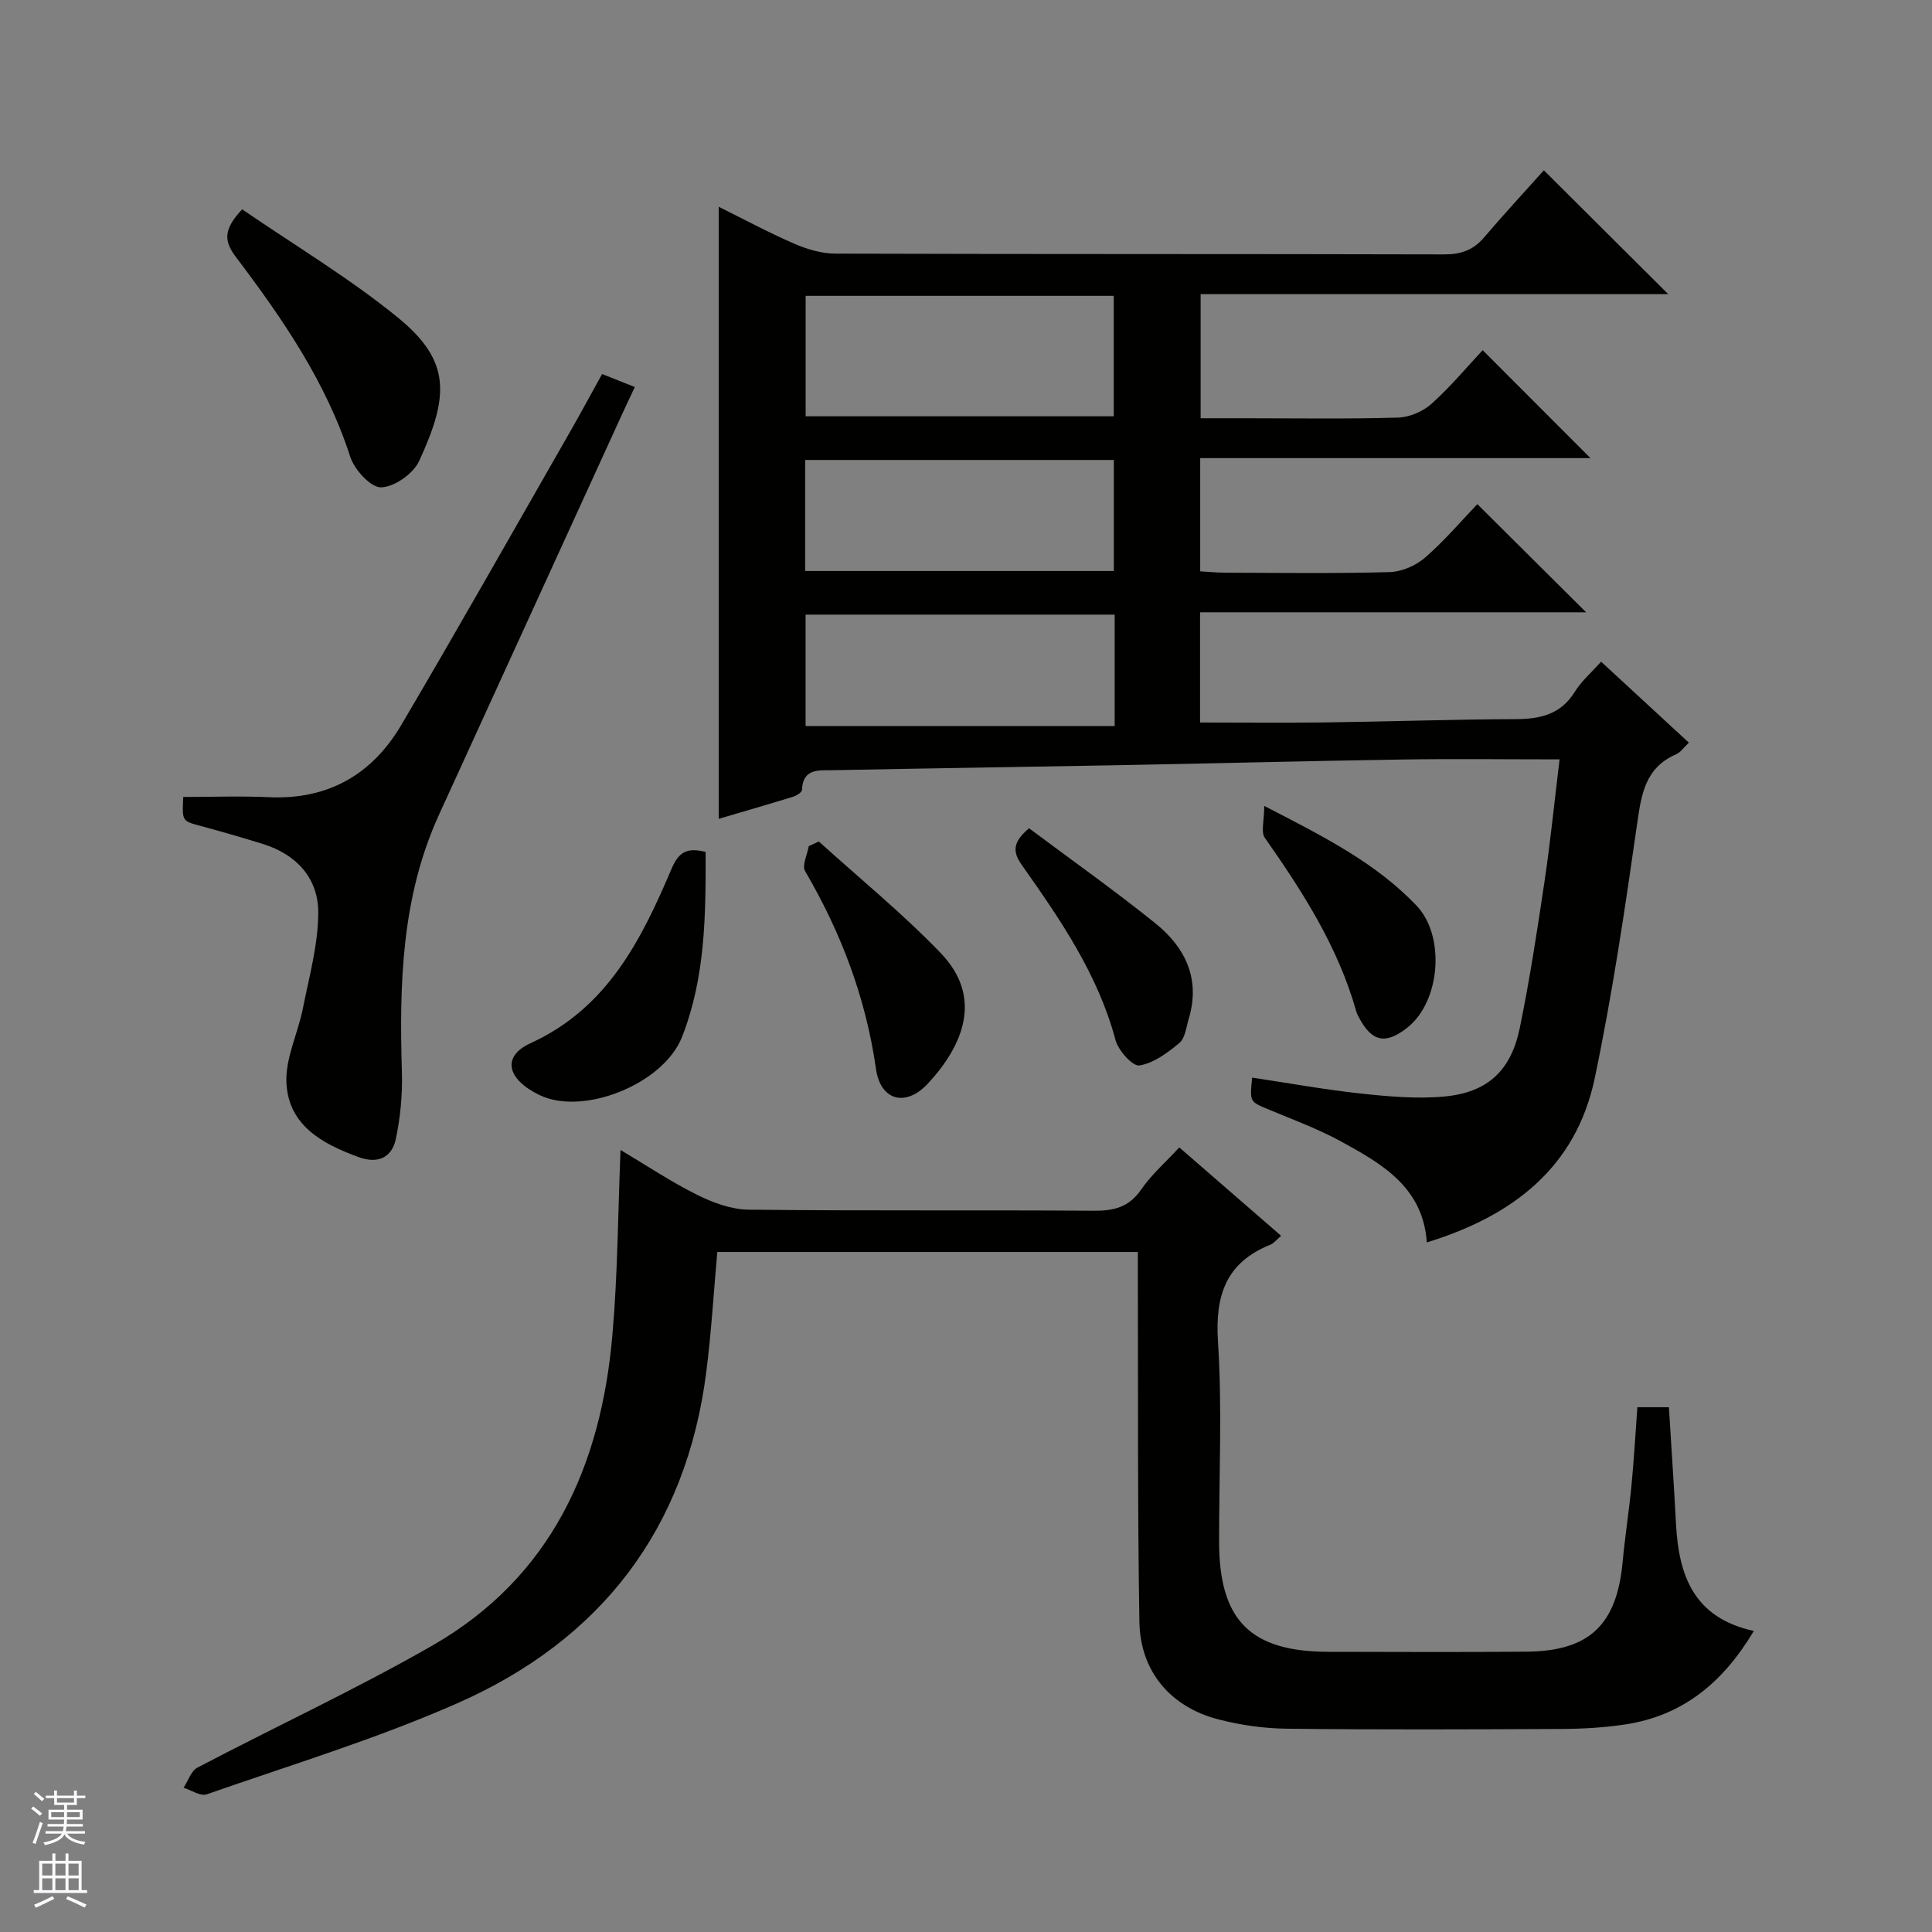
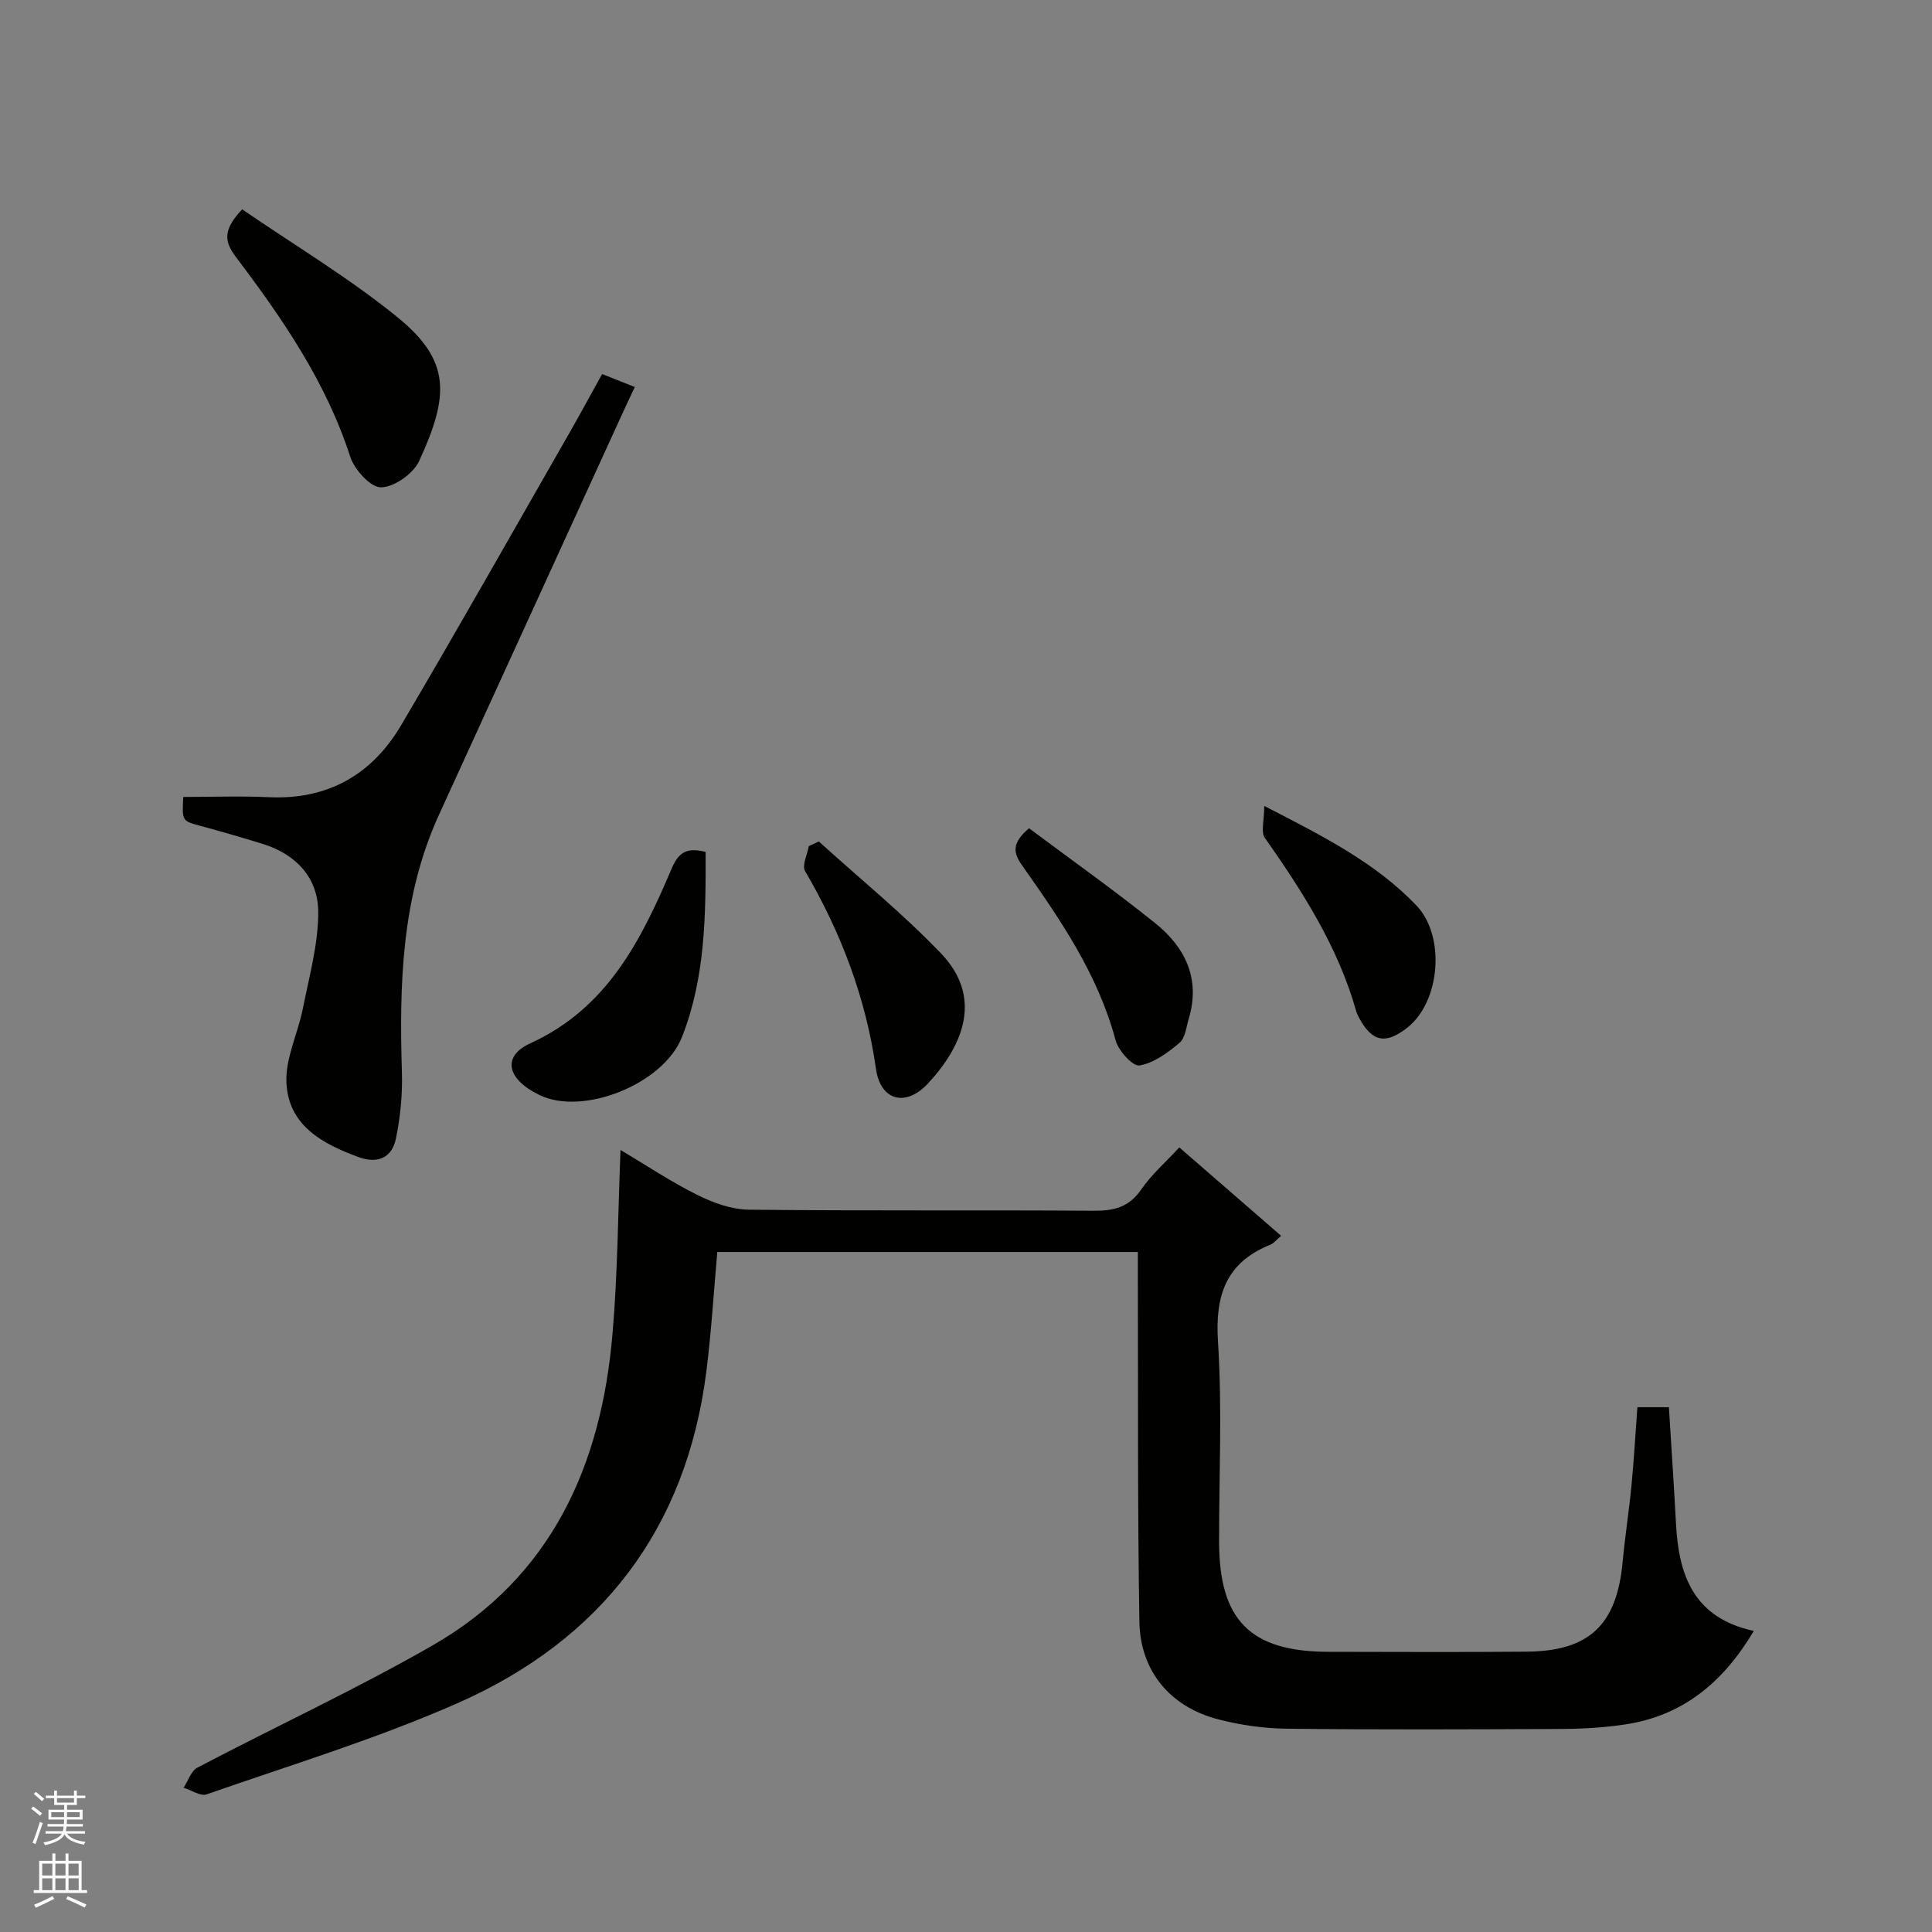
<svg xmlns="http://www.w3.org/2000/svg" enable-background="new 0 0 400 400" viewBox="0 0 400 400">
  <rect x="0" y="0" width="400" height="400" fill="#808080" stroke="none" />
  <g fill="#010100">
-     <path d="m148.8 169.53c0-42.21 0-84.24 0-126.72 5.07 2.51 10.27 5.32 15.67 7.66 2.65 1.15 5.67 2.03 8.52 2.04 42 .13 83.99.05 125.99.16 3.45.01 6.02-.86 8.26-3.49 4.2-4.93 8.61-9.68 12.4-13.92 9.38 9.34 17.57 17.49 25.75 25.64-31.89 0-64.15 0-96.81 0v25.69h8.88c10.67 0 21.34.17 31.99-.13 2.35-.07 5.13-1.25 6.9-2.83 3.94-3.53 7.36-7.64 10.62-11.13 7.85 7.86 15.08 15.1 22.32 22.35-26.47 0-53.48 0-80.8 0v23.44c1.69.09 3.45.27 5.21.28 11.33.03 22.67.19 33.99-.12 2.5-.07 5.42-1.32 7.33-2.98 4.01-3.47 7.47-7.57 10.85-11.09 7.68 7.63 14.98 14.89 22.52 22.39-26.4 0-53.02 0-79.93 0v22.82c8.68 0 17.27.09 25.85-.02 13.15-.17 26.3-.63 39.44-.68 5.12-.02 9.37-.94 12.29-5.65 1.38-2.23 3.47-4.02 5.45-6.25 6 5.53 11.94 11.02 18.17 16.77-1.03.97-1.7 2-2.64 2.41-6.46 2.81-7.21 8.36-8.09 14.53-2.51 17.56-5.11 35.14-8.75 52.5-3.88 18.51-16.97 28.56-34.77 34.03-.8-11.46-9.33-16.29-17.79-20.92-4.8-2.62-9.99-4.52-15.05-6.64-3.81-1.59-3.85-1.52-3.32-6.56 7.49 1.12 14.94 2.48 22.45 3.29 5.75.62 11.63 1.15 17.34.62 8.94-.83 13.79-5.33 15.62-14.21 2.07-10.07 3.62-20.25 5.13-30.42 1.22-8.2 2.04-16.46 3.1-25.17-11.03 0-21.81-.14-32.59.03-19.47.3-38.94.81-58.41 1.17-19.81.37-39.62.65-59.43 1.04-2.85.06-6.24-.47-6.42 4.09-.02.51-1.15 1.19-1.88 1.42-5.17 1.59-10.42 3.1-15.36 4.56zm18-108.28v24.94h63.79c0-8.62 0-16.83 0-24.94-21.48 0-42.55 0-63.79 0zm-.1 56.97h63.91c0-7.93 0-15.48 0-22.99-21.47 0-42.54 0-63.91 0zm64.08 9.03c-21.66 0-42.73 0-63.99 0v23.08h63.99c0-8.31 0-15.55 0-23.08z" />
    <path d="m128.47 238.09c5.34 3.17 10.44 6.59 15.89 9.3 3.27 1.63 7.07 3.02 10.65 3.06 23.82.27 47.65.05 71.48.22 4.15.03 7.26-.73 9.77-4.38 2.13-3.1 5.06-5.65 7.9-8.73 7.1 6.16 13.94 12.11 21.08 18.3-.99.84-1.51 1.55-2.2 1.83-9.21 3.7-11.49 10.48-10.87 20.08.89 13.77.21 27.65.23 41.48.03 16.24 6.49 22.72 22.68 22.74 13.66.02 27.33.09 40.99-.03 13-.11 18.67-5.57 19.88-18.57.49-5.29 1.32-10.55 1.83-15.83s.81-10.58 1.22-16.21h6.53c.49 8.01 1.04 16.09 1.47 24.17.56 10.58 3.6 19.43 16.11 22.15-6.44 10.81-14.83 17.61-26.78 19.38-4.26.63-8.6.89-12.91.91-18.99.09-37.99.17-56.98-.05-4.77-.05-9.64-.75-14.26-1.95-9.88-2.57-16.11-9.96-16.28-20.19-.39-23.49-.25-46.98-.32-70.47-.01-1.96 0-3.91 0-6.09-29.36 0-58.13 0-87.07 0-.74 8.26-1.23 16.5-2.26 24.67-4.11 32.7-21.85 55.68-51.6 68.78-16.8 7.4-34.5 12.77-51.86 18.84-1.28.45-3.17-.87-4.78-1.37.94-1.42 1.55-3.48 2.87-4.17 16.16-8.48 32.77-16.18 48.59-25.24 24.69-14.15 35.03-37.29 37.34-64.56 1.08-12.41 1.13-24.91 1.66-38.07z" />
    <path d="m37.94 165c6.12 0 11.94-.22 17.73.05 12.22.57 21.36-4.68 27.4-14.93 11.82-20.05 23.27-40.32 34.84-60.52 2.22-3.88 4.34-7.82 6.75-12.16 2.23.89 4.31 1.71 6.77 2.69-1.06 2.27-1.97 4.16-2.84 6.08-12.57 27.49-25.15 54.99-37.71 82.49-7.77 17.01-8.22 35.06-7.67 53.3.14 4.59-.31 9.29-1.25 13.78-.8 3.84-3.68 5.25-7.67 3.8-7.53-2.74-14.57-6.55-14.99-15.4-.24-5.07 2.39-10.23 3.41-15.41 1.31-6.59 3.18-13.25 3.18-19.88 0-7.04-4.48-11.98-11.42-14.14-4.27-1.33-8.58-2.57-12.9-3.74-3.87-1.04-3.89-.97-3.63-6.01z" />
    <path d="m50.14 43.34c10.79 7.41 22.08 14.15 32.18 22.36 11.11 9.04 10.65 16.29 4.46 29.75-1.21 2.62-5.16 5.41-7.89 5.45-2.16.03-5.52-3.67-6.38-6.34-5-15.48-14.01-28.58-23.64-41.31-2.5-3.29-2.71-5.69 1.27-9.91z" />
    <path d="m146.09 176.39c.04 13.09-.05 26.01-4.89 38.31-3.84 9.75-20.47 16.4-29.52 12.01-6.74-3.27-7.83-7.98-1.87-10.71 15.97-7.29 22.98-21.43 29.27-36.22 1.42-3.31 3.11-4.4 7.01-3.39z" />
    <path d="m169.53 174.22c8.45 7.66 17.35 14.9 25.24 23.11 8.71 9.06 4.81 18.93-2.61 26.96-4.61 4.99-9.86 3.63-10.8-2.99-2.1-14.73-7.21-28.18-14.67-40.94-.69-1.18.46-3.43.76-5.18.7-.31 1.39-.64 2.08-.96z" />
    <path d="m261.75 166.86c12.46 6.41 23.11 11.82 31.51 20.62 6.06 6.35 4.95 19.93-1.92 25.31-4.47 3.5-7.28 2.93-9.95-2.06-.23-.44-.47-.89-.6-1.37-3.76-13.32-11.08-24.73-18.93-35.91-.84-1.19-.11-3.51-.11-6.59z" />
    <path d="m213.05 171.48c8.68 6.49 17.61 12.81 26.12 19.65 6.23 5 9.43 11.55 6.94 19.82-.52 1.73-.73 3.98-1.93 4.98-2.44 2.04-5.32 4.19-8.28 4.66-1.39.22-4.36-3.08-4.94-5.24-3.63-13.61-11.41-24.93-19.34-36.17-1.89-2.66-2.16-4.66 1.43-7.7z" />
  </g>
  <path d="m6.45 374.46.42-.45c.65.47 1.27.95 1.85 1.44l-.45.49c-.66-.56-1.26-1.06-1.83-1.48m.93 7.33-.63-.26c.55-1.36 1.05-2.8 1.52-4.33.19.1.38.19.59.27-.46 1.29-.95 2.73-1.48 4.32m-.38-10.38.44-.42c.43.34 1.01.82 1.74 1.44l-.49.49c-.53-.51-1.09-1.01-1.69-1.51m2.5.35h1.72v-1.04h.59v1.04h3.52v-1.04h.59v1.04h1.75v.53h-1.75v1.42h-2.03v.97h3.22v2.03h-3.24c0 .35-.01.66-.03.93h3.32v.53h-3.37c-.03.27-.08.58-.15.94h3.96v.53h-3.71c.67.92 1.93 1.48 3.79 1.68-.13.24-.23.44-.29.59-2.13-.38-3.48-1.08-4.04-2.12-.43.97-1.77 1.72-4.03 2.23-.09-.19-.2-.37-.33-.55 2.1-.42 3.37-1.03 3.81-1.83h-3.36v-.53h3.58c.08-.29.13-.61.16-.94h-3.33v-.53h3.39c.02-.27.04-.58.04-.93h-3.23v-2.03h3.25v-.97h-2.07v-1.42h-1.73zm1.12 3.44v1h2.65c.01-.3.02-.44.01-.4v-.25-.35zm1.19-2h3.52v-.91h-3.52zm4.71 2h-2.63v.59c0 .15-.01.28-.01.4h2.64z" fill="#fafafc" />
  <path d="m13.55 383.74h.63v1.52h2.72v6.07h1.13v.6h-11.05v-.6h1.13v-6.07h2.73v-1.52h.63v1.52h2.1v-1.52zm-2.68 8.83.38.56c-1.24.63-2.53 1.25-3.85 1.85-.1-.21-.21-.42-.34-.63 1.36-.55 2.63-1.15 3.81-1.78m-2.13-4.27h2.1v-2.45h-2.1zm0 3.04h2.1v-2.46h-2.1zm2.72-3.04h2.1v-2.45h-2.1zm0 3.04h2.1v-2.46h-2.1zm6.07 3.6c-1.41-.71-2.7-1.3-3.86-1.78l.35-.56c1.45.62 2.75 1.19 3.88 1.72zm-1.25-9.09h-2.1v2.45h2.1zm-2.09 5.49h2.1v-2.46h-2.1z" fill="#fafafc" />
</svg>